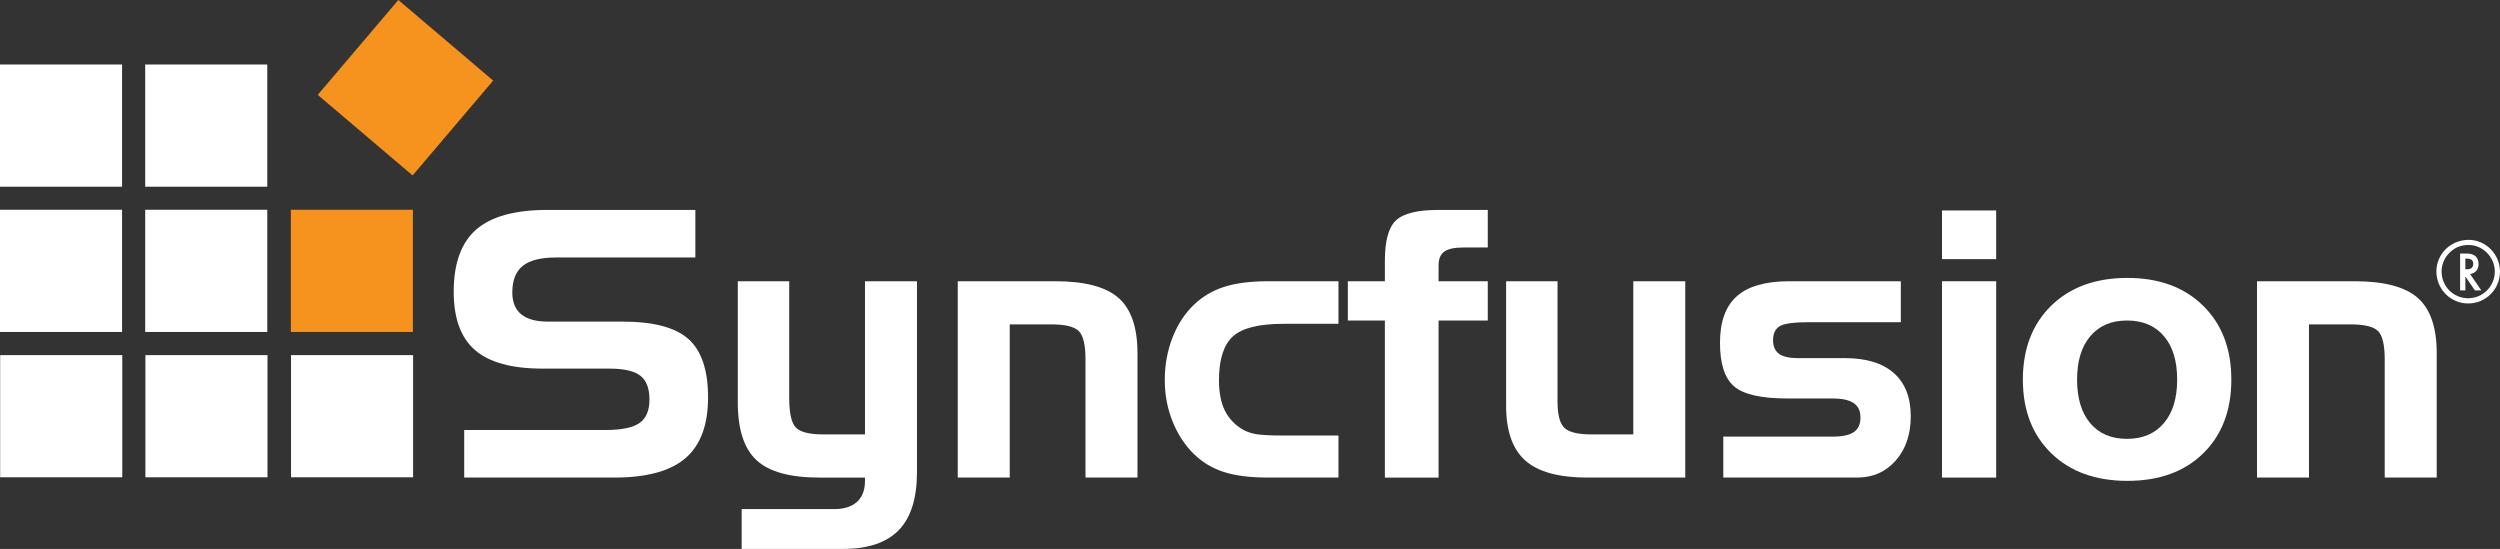
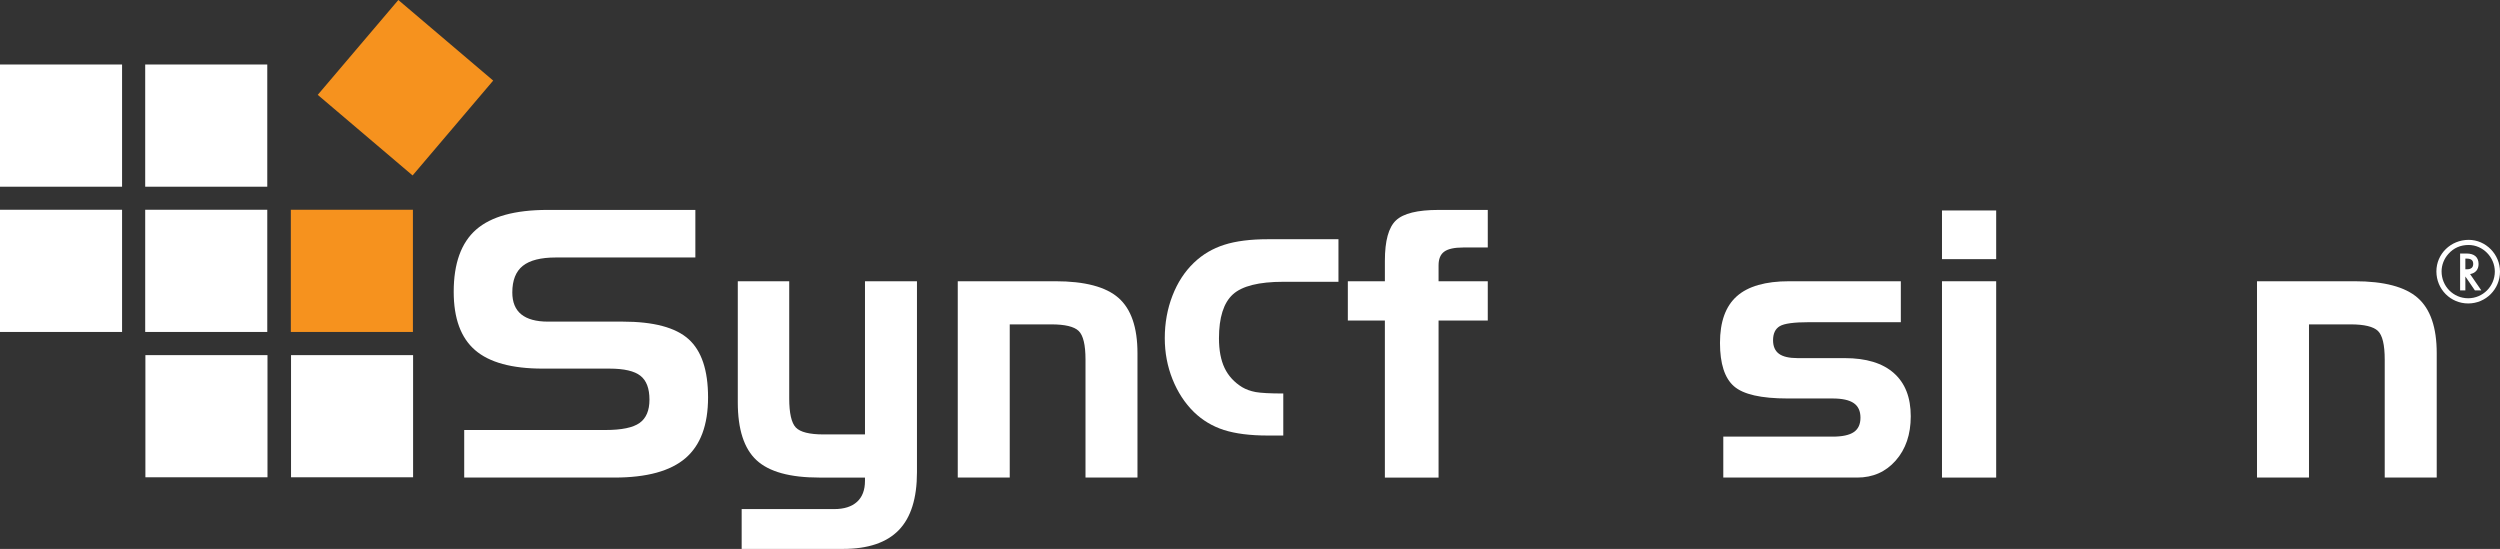
<svg xmlns="http://www.w3.org/2000/svg" id="Layer_2" data-name="Layer 2" viewBox="0 0 327.923 72">
  <rect x="0" y="0" width="327.923" height="72" fill="#333333" stroke="none" />
  <defs>
    <style>
      .cls-1, .cls-2 {
        fill: #fff;
      }

      .cls-3 {
        fill: #f6921e;
      }

      .cls-3, .cls-2 {
        fill-rule: evenodd;
      }
    </style>
  </defs>
  <g id="Layer_1-2" data-name="Layer 1">
    <g>
      <path class="cls-1" d="M91.208,33.774h-18.3c-1.969,0-3.41,.364-4.332,1.097-.918,.733-1.377,1.895-1.377,3.488,0,1.278,.39,2.237,1.173,2.873,.786,.636,1.954,.955,3.504,.955h9.81c4.039,0,6.917,.763,8.626,2.293,1.71,1.529,2.564,4.079,2.564,7.644,0,3.617-.988,6.273-2.959,7.969-1.974,1.698-5.077,2.548-9.309,2.548h-19.718v-6.238h18.542c2.109,0,3.597-.31,4.462-.924,.863-.615,1.296-1.632,1.296-3.057,0-1.468-.395-2.515-1.187-3.134-.791-.623-2.148-.937-4.065-.937h-8.753c-4.043,0-7-.808-8.867-2.425-1.871-1.616-2.805-4.161-2.805-7.65,0-3.726,.982-6.444,2.946-8.164,1.966-1.717,5.09-2.578,9.371-2.578h19.38v6.239h0Z" />
      <path class="cls-1" d="M125.627,36.89h12.798c3.87,0,6.633,.73,8.287,2.185,1.659,1.459,2.489,3.872,2.489,7.244v16.323h-6.817v-15.486c0-1.927-.302-3.175-.897-3.748-.597-.571-1.789-.859-3.585-.859h-5.456v20.093h-6.818v-25.752h0Z" />
-       <path class="cls-1" d="M168.327,57.129h7.238v5.513h-9.246c-2.347,0-4.27-.246-5.775-.726-1.512-.486-2.819-1.271-3.934-2.352-1.199-1.174-2.133-2.611-2.814-4.308-.676-1.696-1.013-3.485-1.013-5.385,0-1.986,.336-3.843,1.006-5.57,.666-1.722,1.607-3.17,2.821-4.33,1.129-1.083,2.456-1.866,3.982-2.351,1.521-.486,3.429-.728,5.727-.728h9.246v5.584h-7.238c-3.204,0-5.409,.555-6.618,1.658-1.209,1.105-1.818,3.023-1.818,5.754,0,1.573,.249,2.878,.741,3.906,.495,1.028,1.26,1.862,2.292,2.5,.511,.305,1.103,.517,1.78,.645,.68,.121,1.883,.189,3.623,.189" />
+       <path class="cls-1" d="M168.327,57.129h7.238h-9.246c-2.347,0-4.27-.246-5.775-.726-1.512-.486-2.819-1.271-3.934-2.352-1.199-1.174-2.133-2.611-2.814-4.308-.676-1.696-1.013-3.485-1.013-5.385,0-1.986,.336-3.843,1.006-5.57,.666-1.722,1.607-3.17,2.821-4.33,1.129-1.083,2.456-1.866,3.982-2.351,1.521-.486,3.429-.728,5.727-.728h9.246v5.584h-7.238c-3.204,0-5.409,.555-6.618,1.658-1.209,1.105-1.818,3.023-1.818,5.754,0,1.573,.249,2.878,.741,3.906,.495,1.028,1.26,1.862,2.292,2.5,.511,.305,1.103,.517,1.78,.645,.68,.121,1.883,.189,3.623,.189" />
      <path class="cls-1" d="M181.654,42.042h-4.86v-5.151h4.86v-2.683c0-2.621,.483-4.389,1.459-5.303,.966-.913,2.828-1.369,5.584-1.369h6.454v4.928h-3.23c-1.166,0-1.995,.186-2.484,.547-.501,.362-.741,.963-.741,1.801v2.079h6.454v5.151h-6.454v20.601h-7.043v-20.601h0Z" />
-       <path class="cls-1" d="M221.053,62.642h-12.834c-3.76,0-6.48-.748-8.152-2.239-1.674-1.494-2.51-3.886-2.51-7.177v-16.336h6.743v15.795c0,1.719,.304,2.862,.897,3.436,.599,.575,1.791,.862,3.574,.862h5.467v-20.092h6.815v25.752h0Z" />
      <path class="cls-1" d="M226.043,57.273h14.326c1.277,0,2.204-.196,2.788-.593,.584-.395,.879-1.026,.879-1.901,0-.866-.297-1.505-.889-1.907-.59-.402-1.514-.604-2.778-.604h-5.884c-3.476,0-5.82-.532-7.042-1.603-1.223-1.067-1.834-2.964-1.834-5.69,0-2.774,.738-4.813,2.213-6.122,1.476-1.308,3.765-1.962,6.856-1.962h14.652v5.371h-12.044c-1.965,0-3.24,.171-3.831,.519-.589,.347-.885,.964-.885,1.85,0,.803,.264,1.396,.778,1.776,.517,.379,1.338,.568,2.457,.568h6.169c2.812,0,4.959,.652,6.436,1.959,1.485,1.311,2.222,3.197,2.222,5.671,0,2.377-.657,4.313-1.97,5.802-1.308,1.487-2.994,2.235-5.061,2.235h-17.558v-5.37h0Z" />
      <path class="cls-1" d="M261.837,62.643h-7.107v-25.752h7.107v25.752h0Zm0-28.652h-7.107v-6.384h7.107v6.384h0Z" />
-       <path class="cls-1" d="M272.449,49.79c0,2.448,.577,4.358,1.728,5.721,1.151,1.373,2.757,2.053,4.824,2.053,2.046,0,3.654-.68,4.824-2.053,1.168-1.363,1.752-3.274,1.752-5.721s-.579-4.35-1.742-5.709c-1.161-1.359-2.774-2.04-4.835-2.04-2.049,0-3.654,.684-4.812,2.048-1.163,1.371-1.74,3.271-1.74,5.701m20.234,0c0,4.038-1.229,7.262-3.689,9.674-2.456,2.409-5.777,3.61-9.946,3.61s-7.499-1.206-9.984-3.623c-2.485-2.415-3.725-5.633-3.725-9.661s1.24-7.271,3.725-9.699c2.485-2.424,5.813-3.637,9.984-3.637,4.139,0,7.446,1.213,9.925,3.637,2.474,2.428,3.71,5.66,3.71,9.699" />
      <path class="cls-1" d="M296.047,36.89h12.8c3.869,0,6.633,.73,8.287,2.185,1.658,1.459,2.489,3.872,2.489,7.244v16.323h-6.821v-15.486c0-1.927-.297-3.175-.891-3.748-.599-.571-1.79-.859-3.586-.859h-5.457v20.093h-6.819v-25.752h0Z" />
      <polygon class="cls-2" points="0 8.461 16.012 8.461 16.012 24.49 0 24.49 0 8.461 0 8.461" />
      <polygon class="cls-3" points="64.691 10.571 54.12 23.013 41.678 12.442 52.25 0 64.691 10.571 64.691 10.571" />
      <polygon class="cls-2" points="19.046 8.461 35.058 8.461 35.058 24.49 19.046 24.49 19.046 8.461 19.046 8.461" />
      <polygon class="cls-2" points="0 27.513 16.012 27.513 16.012 43.542 0 43.542 0 27.513 0 27.513" />
      <polygon class="cls-2" points="19.046 27.513 35.058 27.513 35.058 43.542 19.046 43.542 19.046 27.513 19.046 27.513" />
      <polygon class="cls-3" points="38.149 27.513 54.161 27.513 54.161 43.542 38.149 43.542 38.149 27.513 38.149 27.513" />
-       <polygon class="cls-2" points=".023 46.582 16.038 46.582 16.038 62.605 .023 62.605 .023 46.582 .023 46.582" />
      <polygon class="cls-2" points="19.072 46.582 35.086 46.582 35.086 62.605 19.072 62.605 19.072 46.582 19.072 46.582" />
      <polygon class="cls-2" points="38.175 46.582 54.185 46.582 54.185 62.605 38.175 62.605 38.175 46.582 38.175 46.582" />
      <path class="cls-1" d="M323.602,35.321c.529,0,.807-.245,.807-.699,0-.486-.267-.702-.87-.702h-.16v1.401h.223Zm1.873,2.774h-.843l-1.253-1.83v1.83h-.688v-4.843h.825c1.043,0,1.596,.482,1.596,1.381,0,.723-.412,1.2-1.113,1.319l1.475,2.143h0Zm-4.316-4.795c-.573,.629-.899,1.463-.899,2.297,0,1.964,1.548,3.525,3.494,3.525,1.917,0,3.49-1.573,3.49-3.501,0-1.888-1.573-3.487-3.438-3.487-1.064,0-1.952,.389-2.648,1.166m6.765,2.322c0,2.314-1.862,4.182-4.17,4.182-2.322,0-4.173-1.868-4.173-4.206,0-2.297,1.888-4.137,4.238-4.137,2.243,0,4.104,1.899,4.104,4.161" />
      <path class="cls-1" d="M108.014,56.983h5.445v-20.092h6.818v25.06c0,3.414-.795,5.942-2.386,7.585-1.593,1.641-4.03,2.465-7.307,2.465h-13.301v-5.224h12.135c1.299,0,2.296-.317,2.997-.95,.695-.635,1.043-1.55,1.043-2.757v-.427h-5.992c-3.85,0-6.593-.758-8.23-2.275-1.641-1.516-2.462-4.049-2.462-7.588v-15.889h6.746v15.365c0,1.943,.292,3.216,.869,3.823,.578,.6,1.786,.904,3.624,.904" />
    </g>
  </g>
</svg>